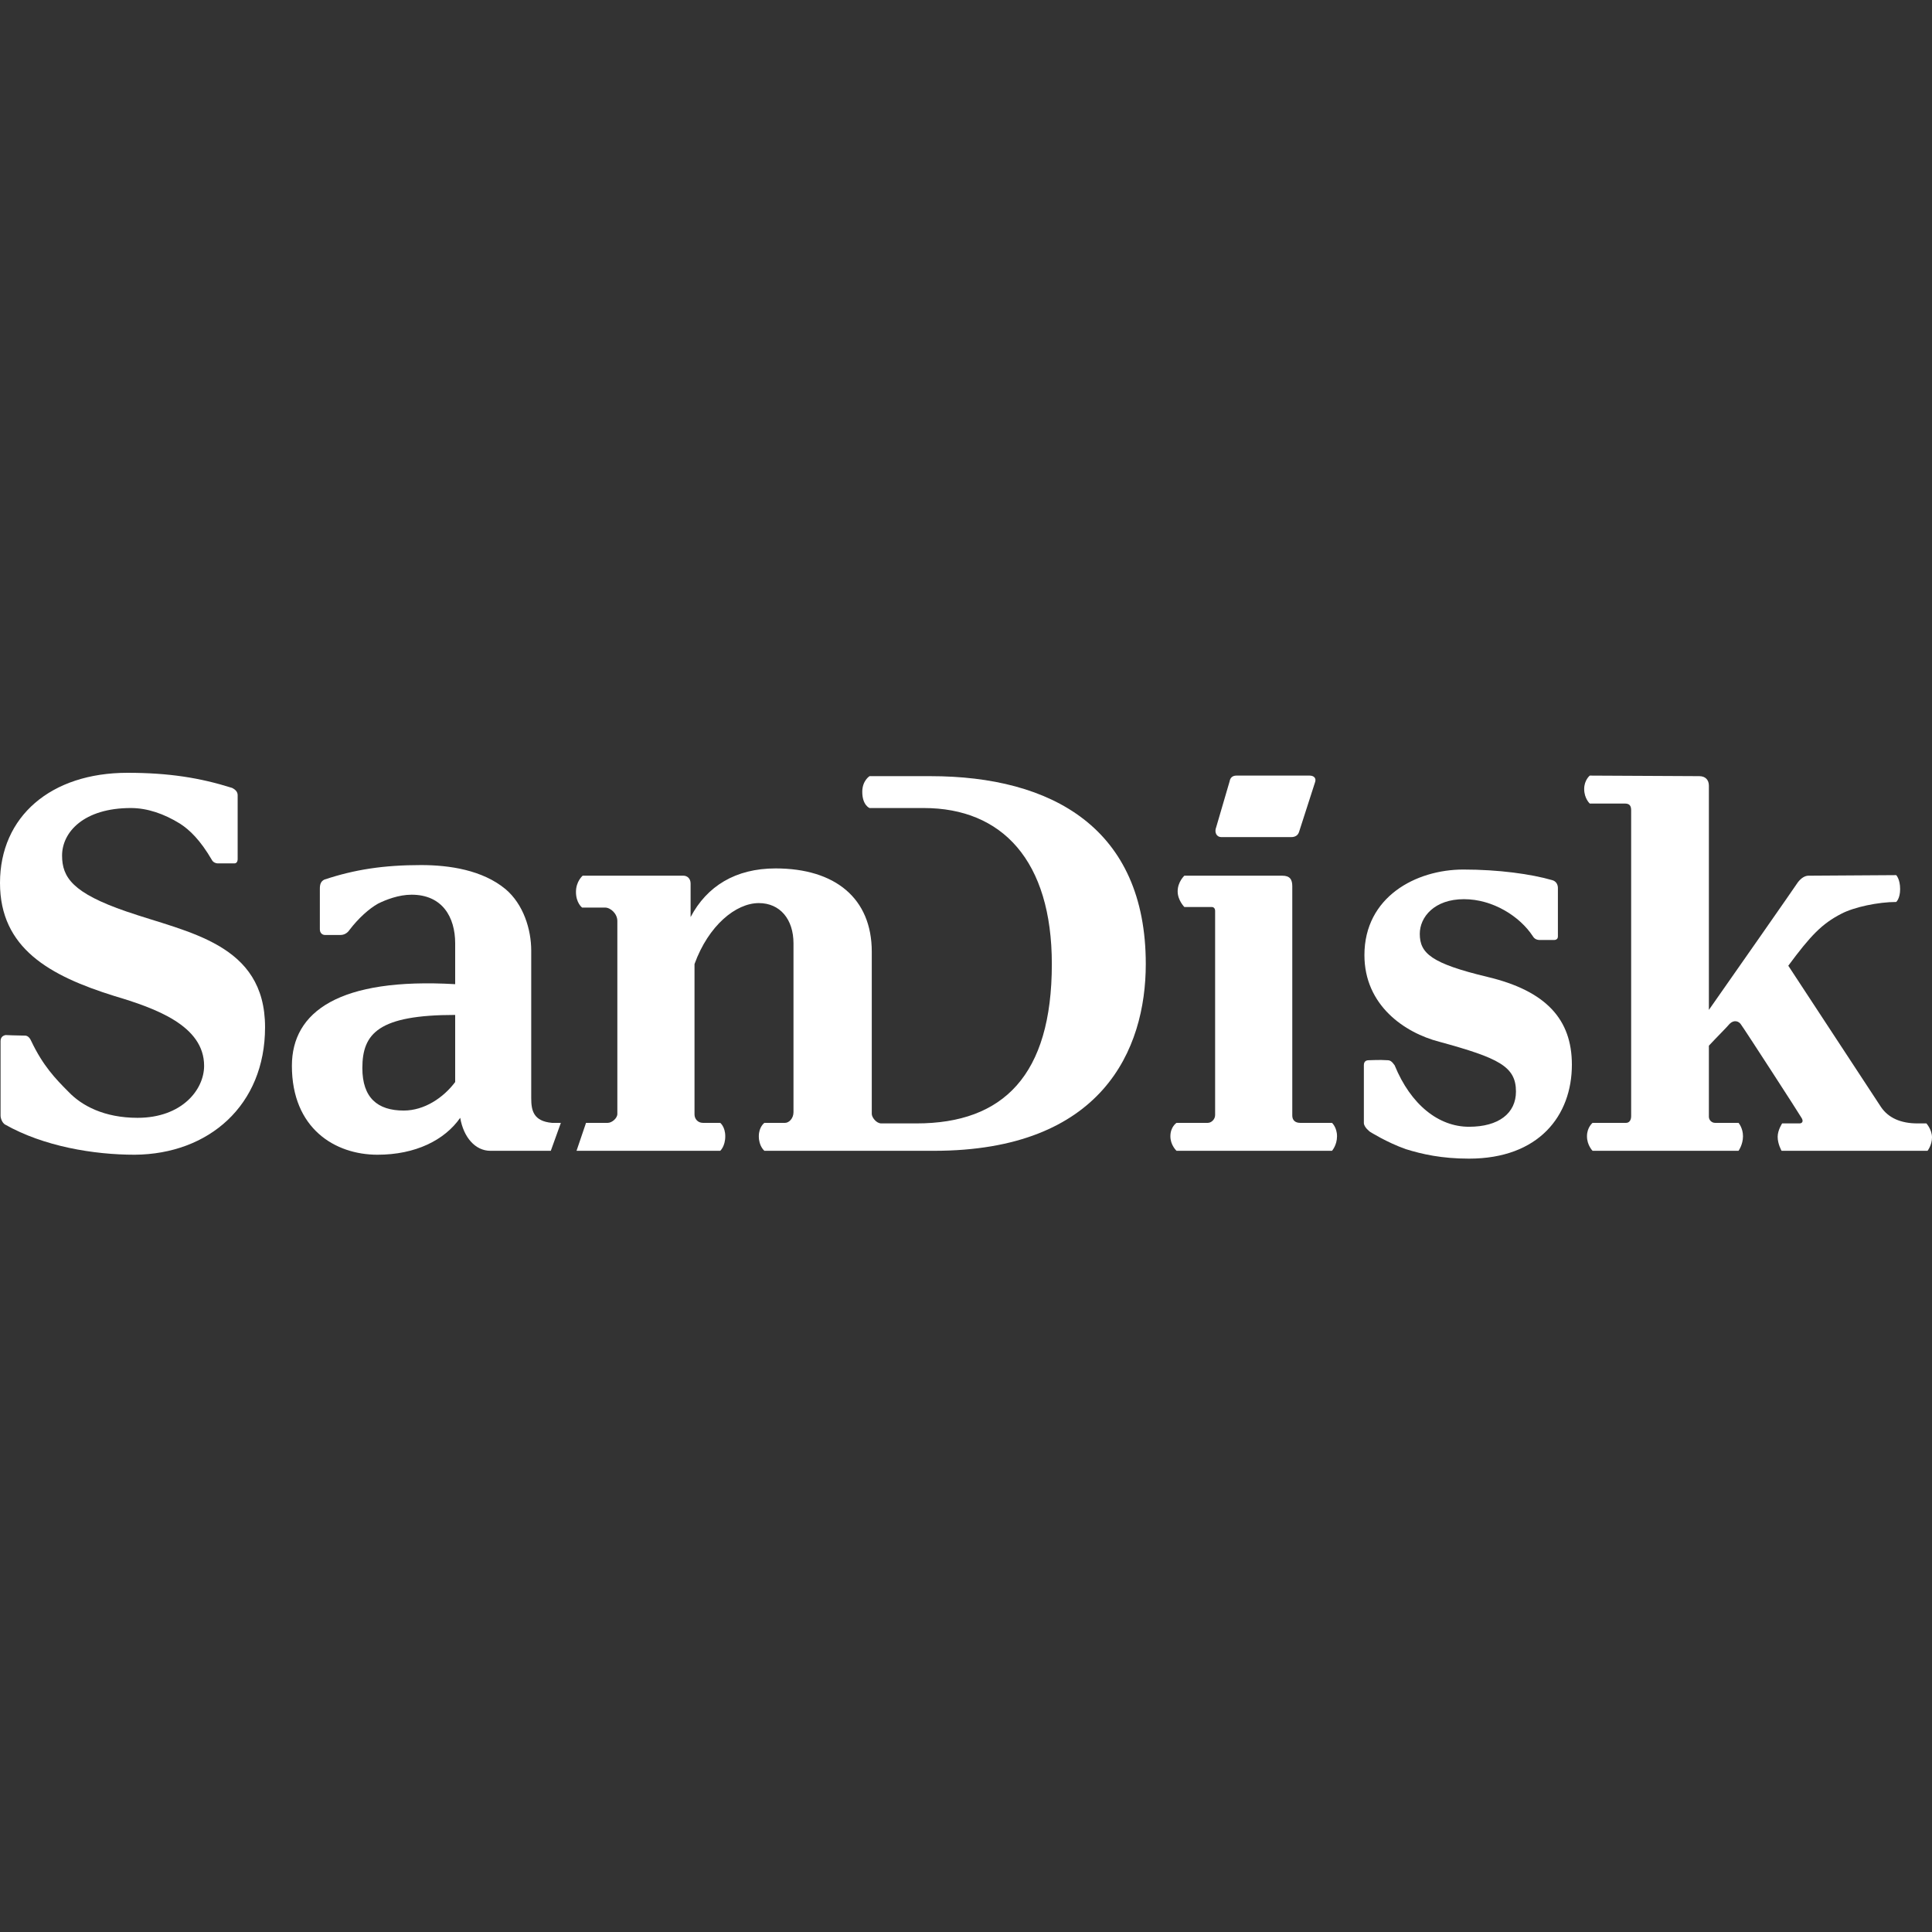
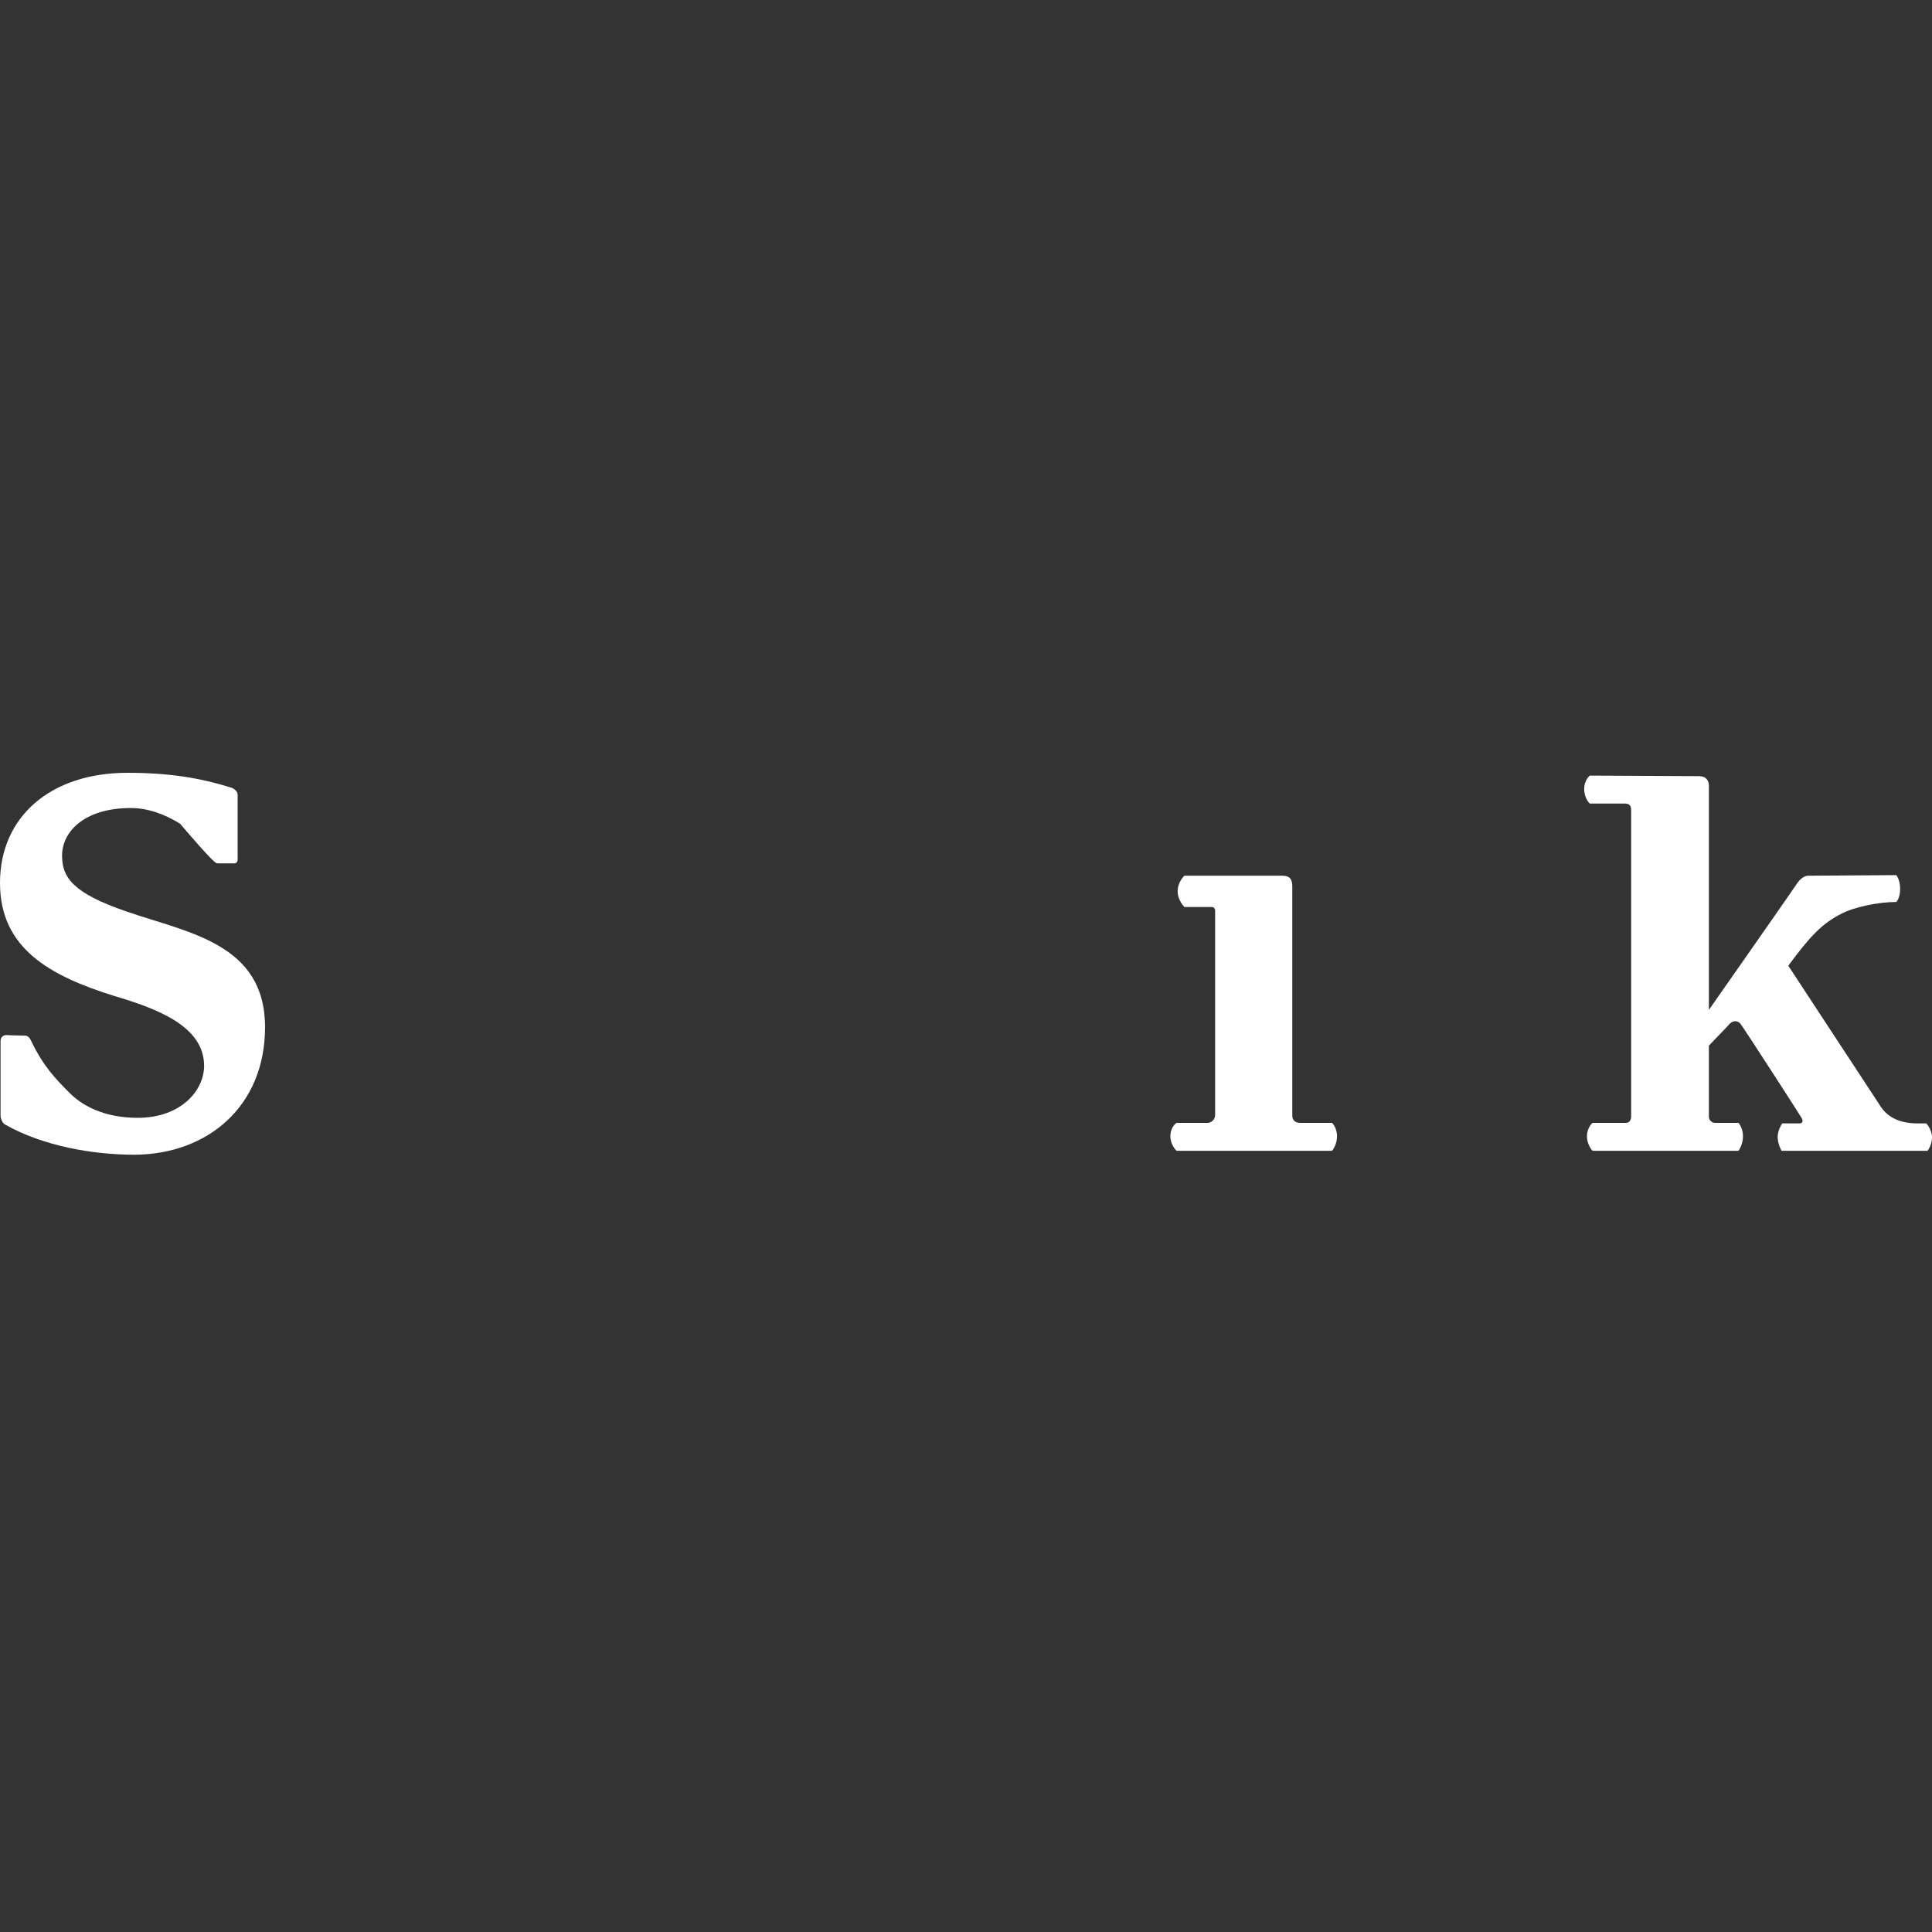
<svg xmlns="http://www.w3.org/2000/svg" width="400" height="400" viewBox="0 0 400 400" fill="none">
  <rect x="0" y="0" width="400" height="400" fill="#333333" stroke="none" />
-   <path d="M192.648 160.695H180.029C180.029 160.695 178.524 161.621 178.524 163.936C178.524 166.715 180.029 167.294 180.029 167.294H191.259C207.468 167.294 217.771 178.177 217.771 199.595C217.771 222.634 207.699 232.59 189.754 232.59H182.46C181.418 232.59 180.492 231.317 180.492 230.622C180.492 226.339 180.492 199.248 180.492 197.048C180.492 185.933 172.851 179.797 160.579 179.797C152.243 179.797 146.339 183.502 142.981 189.87C142.981 187.786 142.981 183.965 142.981 182.923C142.981 181.881 142.287 181.302 141.476 181.302C140.55 181.302 120.637 181.302 120.637 181.302C120.637 181.302 119.248 182.46 119.248 184.66C119.248 186.975 120.521 187.902 120.521 187.902C120.521 187.902 123.763 187.902 125.268 187.902C126.425 187.902 127.815 189.175 127.815 190.68C127.815 191.954 127.815 230.622 127.815 230.622C127.815 231.549 126.657 232.475 125.847 232.475H121.331L119.363 238.263C132.909 238.263 149.117 238.263 149.117 238.263C149.117 238.263 150.159 237.337 150.159 235.253C150.159 233.285 149.117 232.475 149.117 232.475H145.528C144.486 232.475 143.792 231.664 143.792 230.738V199.595C146.686 191.606 152.359 186.975 157.106 186.975C161.505 186.975 164.284 190.333 164.284 195.311C164.284 197.858 164.284 225.644 164.284 230.275C164.284 231.549 163.358 232.475 162.547 232.475H158.263C158.263 232.475 157.106 233.285 157.106 235.253C157.106 237.337 158.263 238.263 158.263 238.263H193.343C228.191 238.263 237.222 217.308 237.222 199.595C237.222 171.462 217.771 160.695 192.648 160.695Z" fill="white" />
-   <path d="M114.269 232.475C110.449 232.127 109.985 229.928 109.985 227.381V196.816C109.985 192.417 108.365 187.207 104.66 184.081C99.913 180.145 93.082 179.103 87.178 179.103C79.421 179.103 73.401 180.029 67.149 182.113C66.454 182.46 66.223 183.039 66.223 183.965C66.223 187.091 66.223 188.828 66.223 192.417C66.223 193.111 66.686 193.575 67.265 193.575C67.265 193.575 70.159 193.575 70.506 193.575C71.201 193.575 71.896 193.227 72.359 192.533C74.211 190.101 76.411 188.133 78.263 187.091C79.884 186.281 82.547 185.239 85.21 185.239C91.577 185.239 94.24 189.87 94.24 195.311V203.763C70.275 202.373 60.434 209.436 60.434 220.666C60.434 233.632 69.349 239.074 78.148 239.074C86.02 239.074 92.04 236.064 95.282 231.433C95.977 235.485 98.408 238.263 101.534 238.263C103.155 238.263 108.017 238.263 114.038 238.263L116.122 232.475H114.269ZM94.24 224.023C91.809 227.265 87.873 229.928 83.589 229.928C78.147 229.928 75.022 227.265 75.022 221.129C75.022 213.951 78.379 210.13 94.24 210.13V224.023Z" fill="white" />
  <path d="M275.774 232.475H269.175C268.133 232.475 267.554 231.896 267.554 230.97C267.554 230.97 267.554 184.776 267.554 183.502C267.554 182.113 267.091 181.302 265.471 181.302C263.85 181.302 245.21 181.302 245.21 181.302C245.21 181.302 243.821 182.576 243.821 184.544C243.821 186.397 245.21 187.786 245.21 187.786C245.21 187.786 250.42 187.786 250.883 187.786C251.23 187.786 251.578 188.017 251.578 188.596C251.578 189.175 251.578 230.854 251.578 230.854C251.578 231.78 250.767 232.475 250.073 232.475H243.589C243.589 232.475 242.316 233.285 242.316 235.253C242.316 237.106 243.589 238.263 243.589 238.263H275.774C275.774 238.263 276.816 237.106 276.816 235.253C276.816 233.401 275.774 232.475 275.774 232.475Z" fill="white" />
-   <path d="M26.165 188.712C15.051 184.892 12.851 181.65 12.851 177.135C12.851 172.272 17.366 167.294 27.091 167.294C30.449 167.294 33.922 168.452 37.279 170.535C39.248 171.809 41.447 173.893 43.879 178.061C44.11 178.524 44.689 178.755 45.036 178.755C45.962 178.755 48.509 178.755 48.509 178.755C48.972 178.755 49.204 178.408 49.204 177.829C49.204 175.398 49.204 168.683 49.204 164.631C49.204 163.936 48.741 163.473 48.046 163.126C41.447 161.042 34.964 160 26.396 160C10.536 160 0 169.03 0 182.808C0 196.353 10.304 202.026 23.618 206.194C32.185 208.741 42.258 212.33 42.258 220.666C42.258 225.644 37.627 231.433 28.48 231.433C21.534 231.433 16.903 228.886 14.24 226.107C11.462 223.329 8.915 220.666 6.483 215.572C6.252 214.993 5.789 214.414 5.21 214.414C3.821 214.414 1.158 214.298 1.158 214.298C0.579 214.414 0.116 214.761 0.116 215.572C0.116 218.813 0.116 227.381 0.116 230.97C0.116 231.549 0.463 232.475 1.042 232.822C9.03 237.337 19.334 239.074 27.902 239.074C43.184 238.958 54.877 228.886 54.877 212.677C54.877 195.311 38.9 193.112 26.165 188.712Z" fill="white" />
-   <path d="M307.96 202.258C296.382 199.479 293.951 197.395 293.951 193.343C293.951 189.87 296.961 186.165 303.097 186.165C309.117 186.165 314.674 189.754 317.337 193.806C317.685 194.385 318.148 194.617 318.842 194.617C319.884 194.617 321.158 194.617 321.737 194.617C322.316 194.617 322.547 194.269 322.547 193.922C322.547 193.575 322.547 186.86 322.547 183.85C322.547 183.155 322.2 182.46 321.389 182.229C316.99 180.955 310.275 180.029 302.981 180.029C293.14 180.029 282.489 185.702 282.489 197.742C282.489 208.162 290.825 213.835 298.003 215.687C310.275 219.045 313.864 220.781 313.864 225.991C313.864 230.507 310.275 233.285 304.139 233.285C297.887 233.285 292.098 228.77 288.741 220.55C288.162 219.74 287.815 219.508 287.236 219.508C285.615 219.392 283.878 219.508 283.415 219.508C282.836 219.508 282.373 219.74 282.373 220.55C282.373 223.444 282.373 231.664 282.373 232.475C282.373 233.401 283.647 234.327 283.647 234.327C283.647 234.327 287.12 236.527 291.056 237.916C294.414 238.958 298.466 239.884 304.139 239.884C318.611 239.884 325.441 230.97 325.441 220.434C325.441 211.056 320.116 205.152 307.96 202.258Z" fill="white" />
-   <path d="M252.851 173.314H267.323C268.133 173.314 268.712 172.967 268.944 172.272L272.301 161.852C272.533 161.042 271.954 160.579 271.143 160.579H255.977C255.167 160.579 254.703 161.042 254.588 161.737L251.809 171.23C251.346 172.388 251.925 173.314 252.851 173.314Z" fill="white" />
+   <path d="M26.165 188.712C15.051 184.892 12.851 181.65 12.851 177.135C12.851 172.272 17.366 167.294 27.091 167.294C30.449 167.294 33.922 168.452 37.279 170.535C44.11 178.524 44.689 178.755 45.036 178.755C45.962 178.755 48.509 178.755 48.509 178.755C48.972 178.755 49.204 178.408 49.204 177.829C49.204 175.398 49.204 168.683 49.204 164.631C49.204 163.936 48.741 163.473 48.046 163.126C41.447 161.042 34.964 160 26.396 160C10.536 160 0 169.03 0 182.808C0 196.353 10.304 202.026 23.618 206.194C32.185 208.741 42.258 212.33 42.258 220.666C42.258 225.644 37.627 231.433 28.48 231.433C21.534 231.433 16.903 228.886 14.24 226.107C11.462 223.329 8.915 220.666 6.483 215.572C6.252 214.993 5.789 214.414 5.21 214.414C3.821 214.414 1.158 214.298 1.158 214.298C0.579 214.414 0.116 214.761 0.116 215.572C0.116 218.813 0.116 227.381 0.116 230.97C0.116 231.549 0.463 232.475 1.042 232.822C9.03 237.337 19.334 239.074 27.902 239.074C43.184 238.958 54.877 228.886 54.877 212.677C54.877 195.311 38.9 193.112 26.165 188.712Z" fill="white" />
  <path d="M396.99 232.59C393.517 232.59 390.97 231.433 389.465 229.233C388.77 228.191 370.709 200.637 370.246 199.942C374.877 193.69 377.192 191.259 381.245 189.175C383.907 187.786 388.886 186.744 392.59 186.744C392.59 186.744 393.401 186.049 393.401 184.081C393.401 181.997 392.59 181.187 392.59 181.187L374.414 181.303C373.719 181.303 372.909 181.766 372.214 182.692C371.867 183.271 357.627 203.647 353.806 209.088C353.806 189.291 353.806 163.126 353.806 162.663C353.806 161.505 353.111 160.695 351.838 160.695C350.449 160.695 329.146 160.579 329.146 160.579C329.146 160.579 327.988 161.505 327.988 163.357C327.988 165.326 329.146 166.368 329.146 166.368C329.146 166.368 335.63 166.368 336.44 166.368C337.366 166.368 337.713 166.831 337.713 167.757C337.713 168.683 337.713 231.085 337.713 231.085C337.713 232.012 337.25 232.475 336.672 232.475H329.725C329.725 232.475 328.567 233.401 328.567 235.253C328.567 237.106 329.725 238.263 329.725 238.263H359.942C359.942 238.263 360.868 236.99 360.868 235.253C360.868 233.517 359.942 232.475 359.942 232.475H355.08C354.385 232.475 353.806 231.896 353.806 231.201C353.806 231.201 353.806 225.065 353.806 216.498C355.195 214.993 357.858 212.33 358.09 211.983C359.016 211.056 360.058 211.404 360.521 212.214C361.216 213.14 372.677 230.854 372.909 231.317C373.488 232.127 373.14 232.591 372.562 232.591H368.972C368.972 232.591 368.046 233.98 368.046 235.369C368.046 236.874 368.857 238.263 368.857 238.263H399.074C399.074 238.263 400 237.106 400 235.485C400 233.864 398.842 232.591 398.842 232.591C398.842 232.591 398.032 232.59 396.99 232.59Z" fill="white" />
</svg>